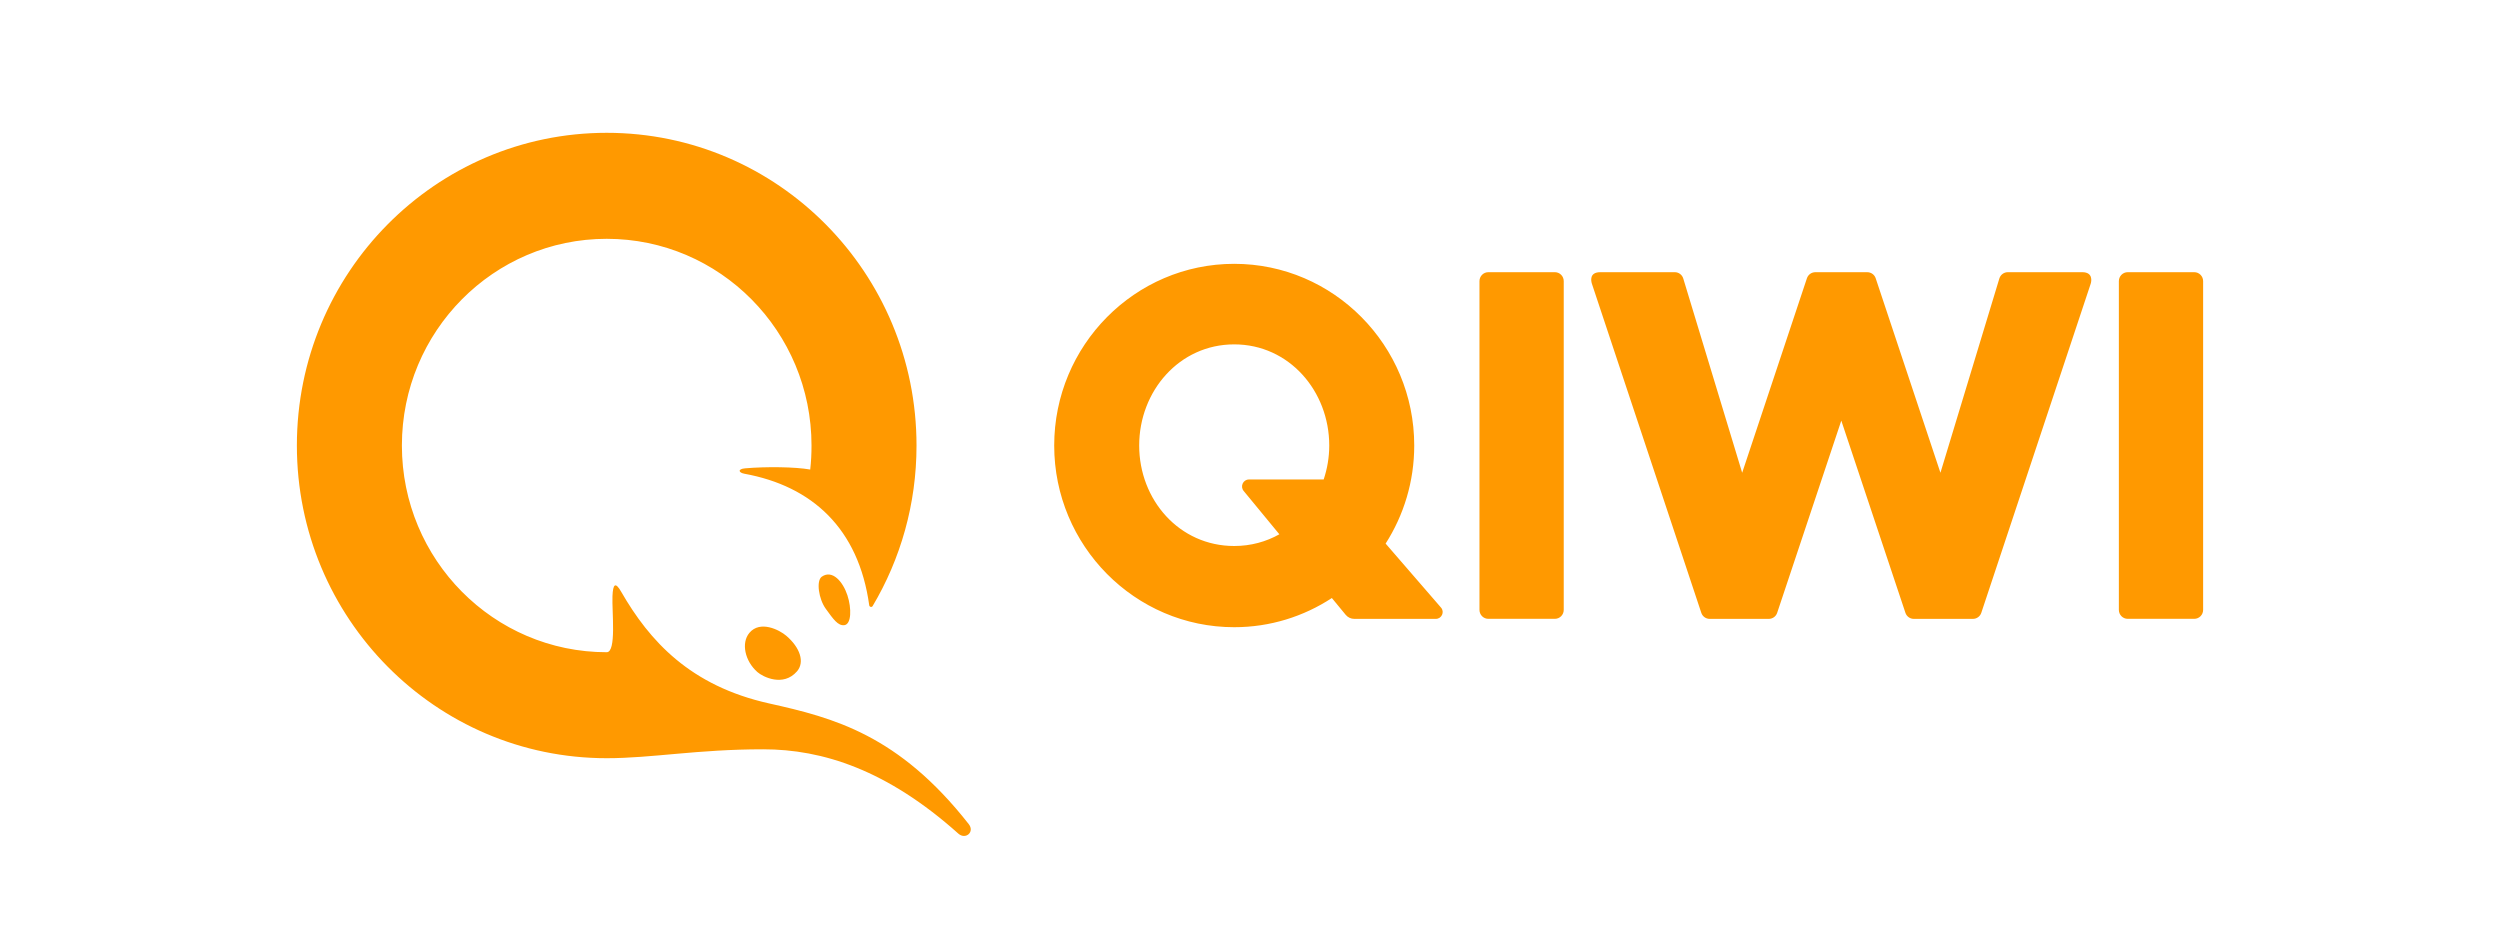
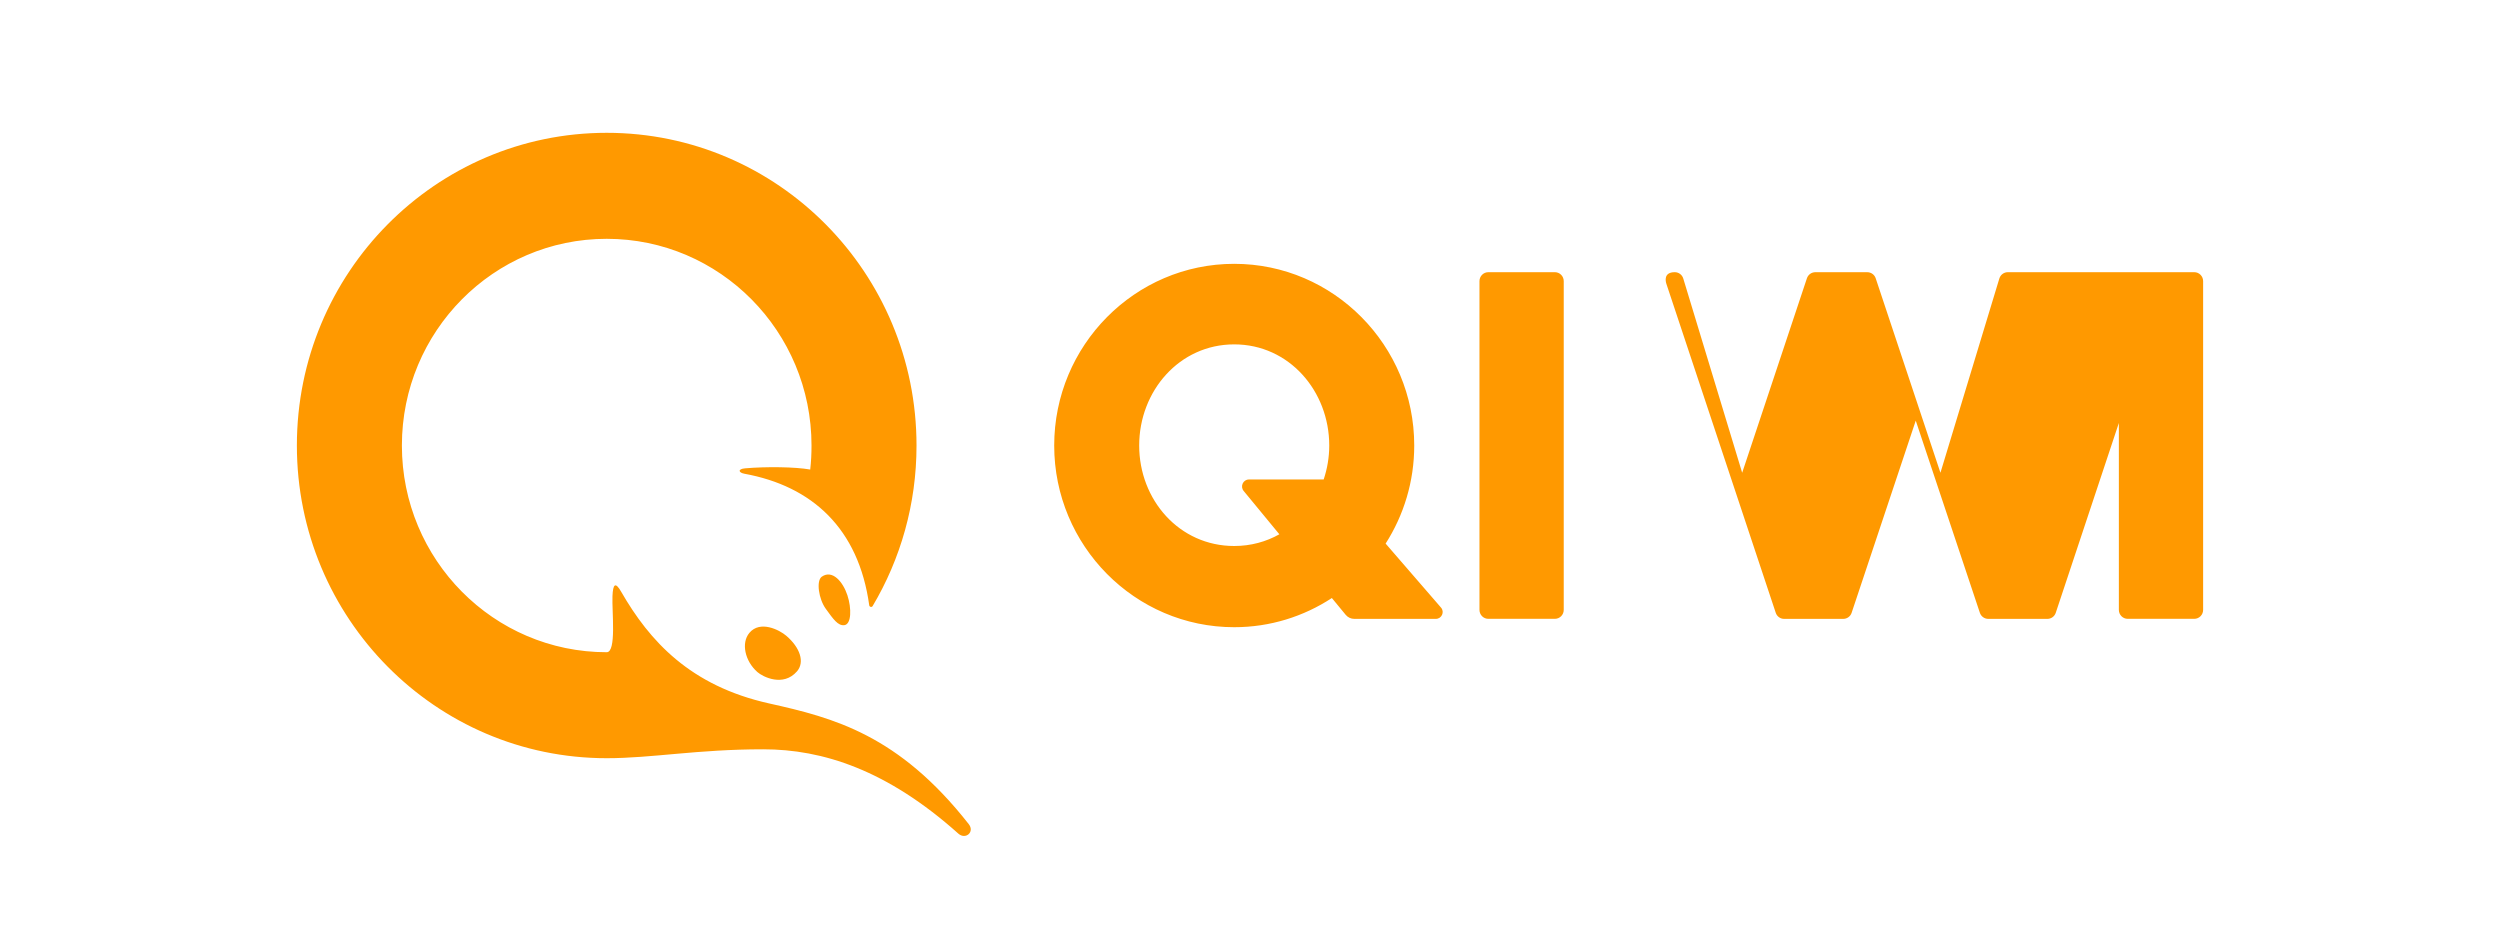
<svg xmlns="http://www.w3.org/2000/svg" version="1.1" width="160" height="60" viewBox="0 0 160 60">
  <title>iconPay_Qiwi</title>
-   <path fill="#f90" d="M100.079 17.992v21.041c0 0.316-0.254 0.572-0.567 0.572h-4.259c-0.313 0-0.567-0.256-0.567-0.572v-21.041c0-0.316 0.254-0.572 0.567-0.572h4.259c0.314 0 0.567 0.256 0.567 0.572zM133.266 17.42h-4.765c-0.249 0-0.469 0.163-0.542 0.402l-3.771 12.435-4.144-12.448c-0.077-0.232-0.294-0.388-0.538-0.388h-3.325c-0.244 0-0.46 0.156-0.538 0.388l-4.144 12.448-3.771-12.435c-0.073-0.239-0.293-0.402-0.542-0.402h-4.765c-0.719 0-0.595 0.574-0.537 0.747l6.999 21.053c0.077 0.232 0.294 0.388 0.537 0.388h3.782c0.244 0 0.46-0.156 0.537-0.388l4.104-12.3 4.104 12.3c0.077 0.231 0.294 0.388 0.537 0.388h3.782c0.244 0 0.46-0.156 0.537-0.388l6.999-21.053c0.059-0.173 0.154-0.747-0.536-0.747zM140.433 17.42h-4.259c-0.313 0-0.567 0.256-0.567 0.572v21.041c0 0.316 0.254 0.572 0.567 0.572h4.259c0.313 0 0.567-0.256 0.567-0.572v-21.041c0-0.316-0.254-0.572-0.567-0.572zM92.223 38.884c0.248 0.277 0.044 0.724-0.33 0.724h-5.219c-0.212 0-0.414-0.095-0.55-0.26l-0.885-1.074c-1.802 1.179-3.947 1.867-6.249 1.867-6.353 0-11.521-5.216-11.521-11.628s5.168-11.628 11.521-11.628c6.353 0 11.521 5.216 11.521 11.628 0 2.311-0.674 4.465-1.831 6.277l3.543 4.094zM81.879 34.194l-2.286-2.775c-0.24-0.291-0.035-0.732 0.34-0.732h4.782c0.228-0.684 0.357-1.415 0.357-2.174 0-3.476-2.564-6.473-6.082-6.473-3.519 0-6.082 2.997-6.082 6.473s2.564 6.431 6.082 6.431c1.066 0 2.043-0.275 2.889-0.75zM54.234 38.097c0.276 0.842 0.258 1.861-0.2 1.914-0.404 0.047-0.699-0.378-1.186-1.051-0.452-0.623-0.625-1.794-0.251-2.054 0.676-0.468 1.353 0.326 1.637 1.191zM50.322 40.689c0.882 0.753 1.198 1.687 0.684 2.279-0.879 1.011-2.183 0.352-2.533 0.044-0.802-0.707-1.050-1.865-0.514-2.506 0.691-0.828 1.927-0.19 2.363 0.183zM48.846 47.955c3.8 0 7.923 1.315 12.487 5.396 0.457 0.409 1.066-0.099 0.667-0.607-4.485-5.715-8.633-6.803-12.77-7.723-5.060-1.125-7.663-3.999-9.477-7.154-0.361-0.628-0.523-0.517-0.555 0.29-0.040 0.987 0.265 3.585-0.369 3.585-7.239 0-13.108-5.923-13.108-13.229s5.869-13.229 13.108-13.229c7.239 0 13.108 5.923 13.108 13.229 0 0.52-0.025 1.034-0.083 1.538-0.958-0.174-2.841-0.194-4.163-0.078-0.497 0.043-0.427 0.277-0.051 0.346 4.333 0.79 7.31 3.5 7.99 8.418 0.016 0.113 0.162 0.147 0.22 0.049 1.783-3.003 2.807-6.517 2.807-10.273 0-11.053-8.877-20.013-19.828-20.013s-19.829 8.96-19.829 20.012 8.878 20.013 19.829 20.013c2.905 0 5.787-0.57 10.017-0.57z" />
+   <path fill="#f90" d="M100.079 17.992v21.041c0 0.316-0.254 0.572-0.567 0.572h-4.259c-0.313 0-0.567-0.256-0.567-0.572v-21.041c0-0.316 0.254-0.572 0.567-0.572h4.259c0.314 0 0.567 0.256 0.567 0.572zM133.266 17.42h-4.765c-0.249 0-0.469 0.163-0.542 0.402l-3.771 12.435-4.144-12.448c-0.077-0.232-0.294-0.388-0.538-0.388h-3.325c-0.244 0-0.46 0.156-0.538 0.388l-4.144 12.448-3.771-12.435c-0.073-0.239-0.293-0.402-0.542-0.402c-0.719 0-0.595 0.574-0.537 0.747l6.999 21.053c0.077 0.232 0.294 0.388 0.537 0.388h3.782c0.244 0 0.46-0.156 0.537-0.388l4.104-12.3 4.104 12.3c0.077 0.231 0.294 0.388 0.537 0.388h3.782c0.244 0 0.46-0.156 0.537-0.388l6.999-21.053c0.059-0.173 0.154-0.747-0.536-0.747zM140.433 17.42h-4.259c-0.313 0-0.567 0.256-0.567 0.572v21.041c0 0.316 0.254 0.572 0.567 0.572h4.259c0.313 0 0.567-0.256 0.567-0.572v-21.041c0-0.316-0.254-0.572-0.567-0.572zM92.223 38.884c0.248 0.277 0.044 0.724-0.33 0.724h-5.219c-0.212 0-0.414-0.095-0.55-0.26l-0.885-1.074c-1.802 1.179-3.947 1.867-6.249 1.867-6.353 0-11.521-5.216-11.521-11.628s5.168-11.628 11.521-11.628c6.353 0 11.521 5.216 11.521 11.628 0 2.311-0.674 4.465-1.831 6.277l3.543 4.094zM81.879 34.194l-2.286-2.775c-0.24-0.291-0.035-0.732 0.34-0.732h4.782c0.228-0.684 0.357-1.415 0.357-2.174 0-3.476-2.564-6.473-6.082-6.473-3.519 0-6.082 2.997-6.082 6.473s2.564 6.431 6.082 6.431c1.066 0 2.043-0.275 2.889-0.75zM54.234 38.097c0.276 0.842 0.258 1.861-0.2 1.914-0.404 0.047-0.699-0.378-1.186-1.051-0.452-0.623-0.625-1.794-0.251-2.054 0.676-0.468 1.353 0.326 1.637 1.191zM50.322 40.689c0.882 0.753 1.198 1.687 0.684 2.279-0.879 1.011-2.183 0.352-2.533 0.044-0.802-0.707-1.050-1.865-0.514-2.506 0.691-0.828 1.927-0.19 2.363 0.183zM48.846 47.955c3.8 0 7.923 1.315 12.487 5.396 0.457 0.409 1.066-0.099 0.667-0.607-4.485-5.715-8.633-6.803-12.77-7.723-5.060-1.125-7.663-3.999-9.477-7.154-0.361-0.628-0.523-0.517-0.555 0.29-0.040 0.987 0.265 3.585-0.369 3.585-7.239 0-13.108-5.923-13.108-13.229s5.869-13.229 13.108-13.229c7.239 0 13.108 5.923 13.108 13.229 0 0.52-0.025 1.034-0.083 1.538-0.958-0.174-2.841-0.194-4.163-0.078-0.497 0.043-0.427 0.277-0.051 0.346 4.333 0.79 7.31 3.5 7.99 8.418 0.016 0.113 0.162 0.147 0.22 0.049 1.783-3.003 2.807-6.517 2.807-10.273 0-11.053-8.877-20.013-19.828-20.013s-19.829 8.96-19.829 20.012 8.878 20.013 19.829 20.013c2.905 0 5.787-0.57 10.017-0.57z" />
</svg>